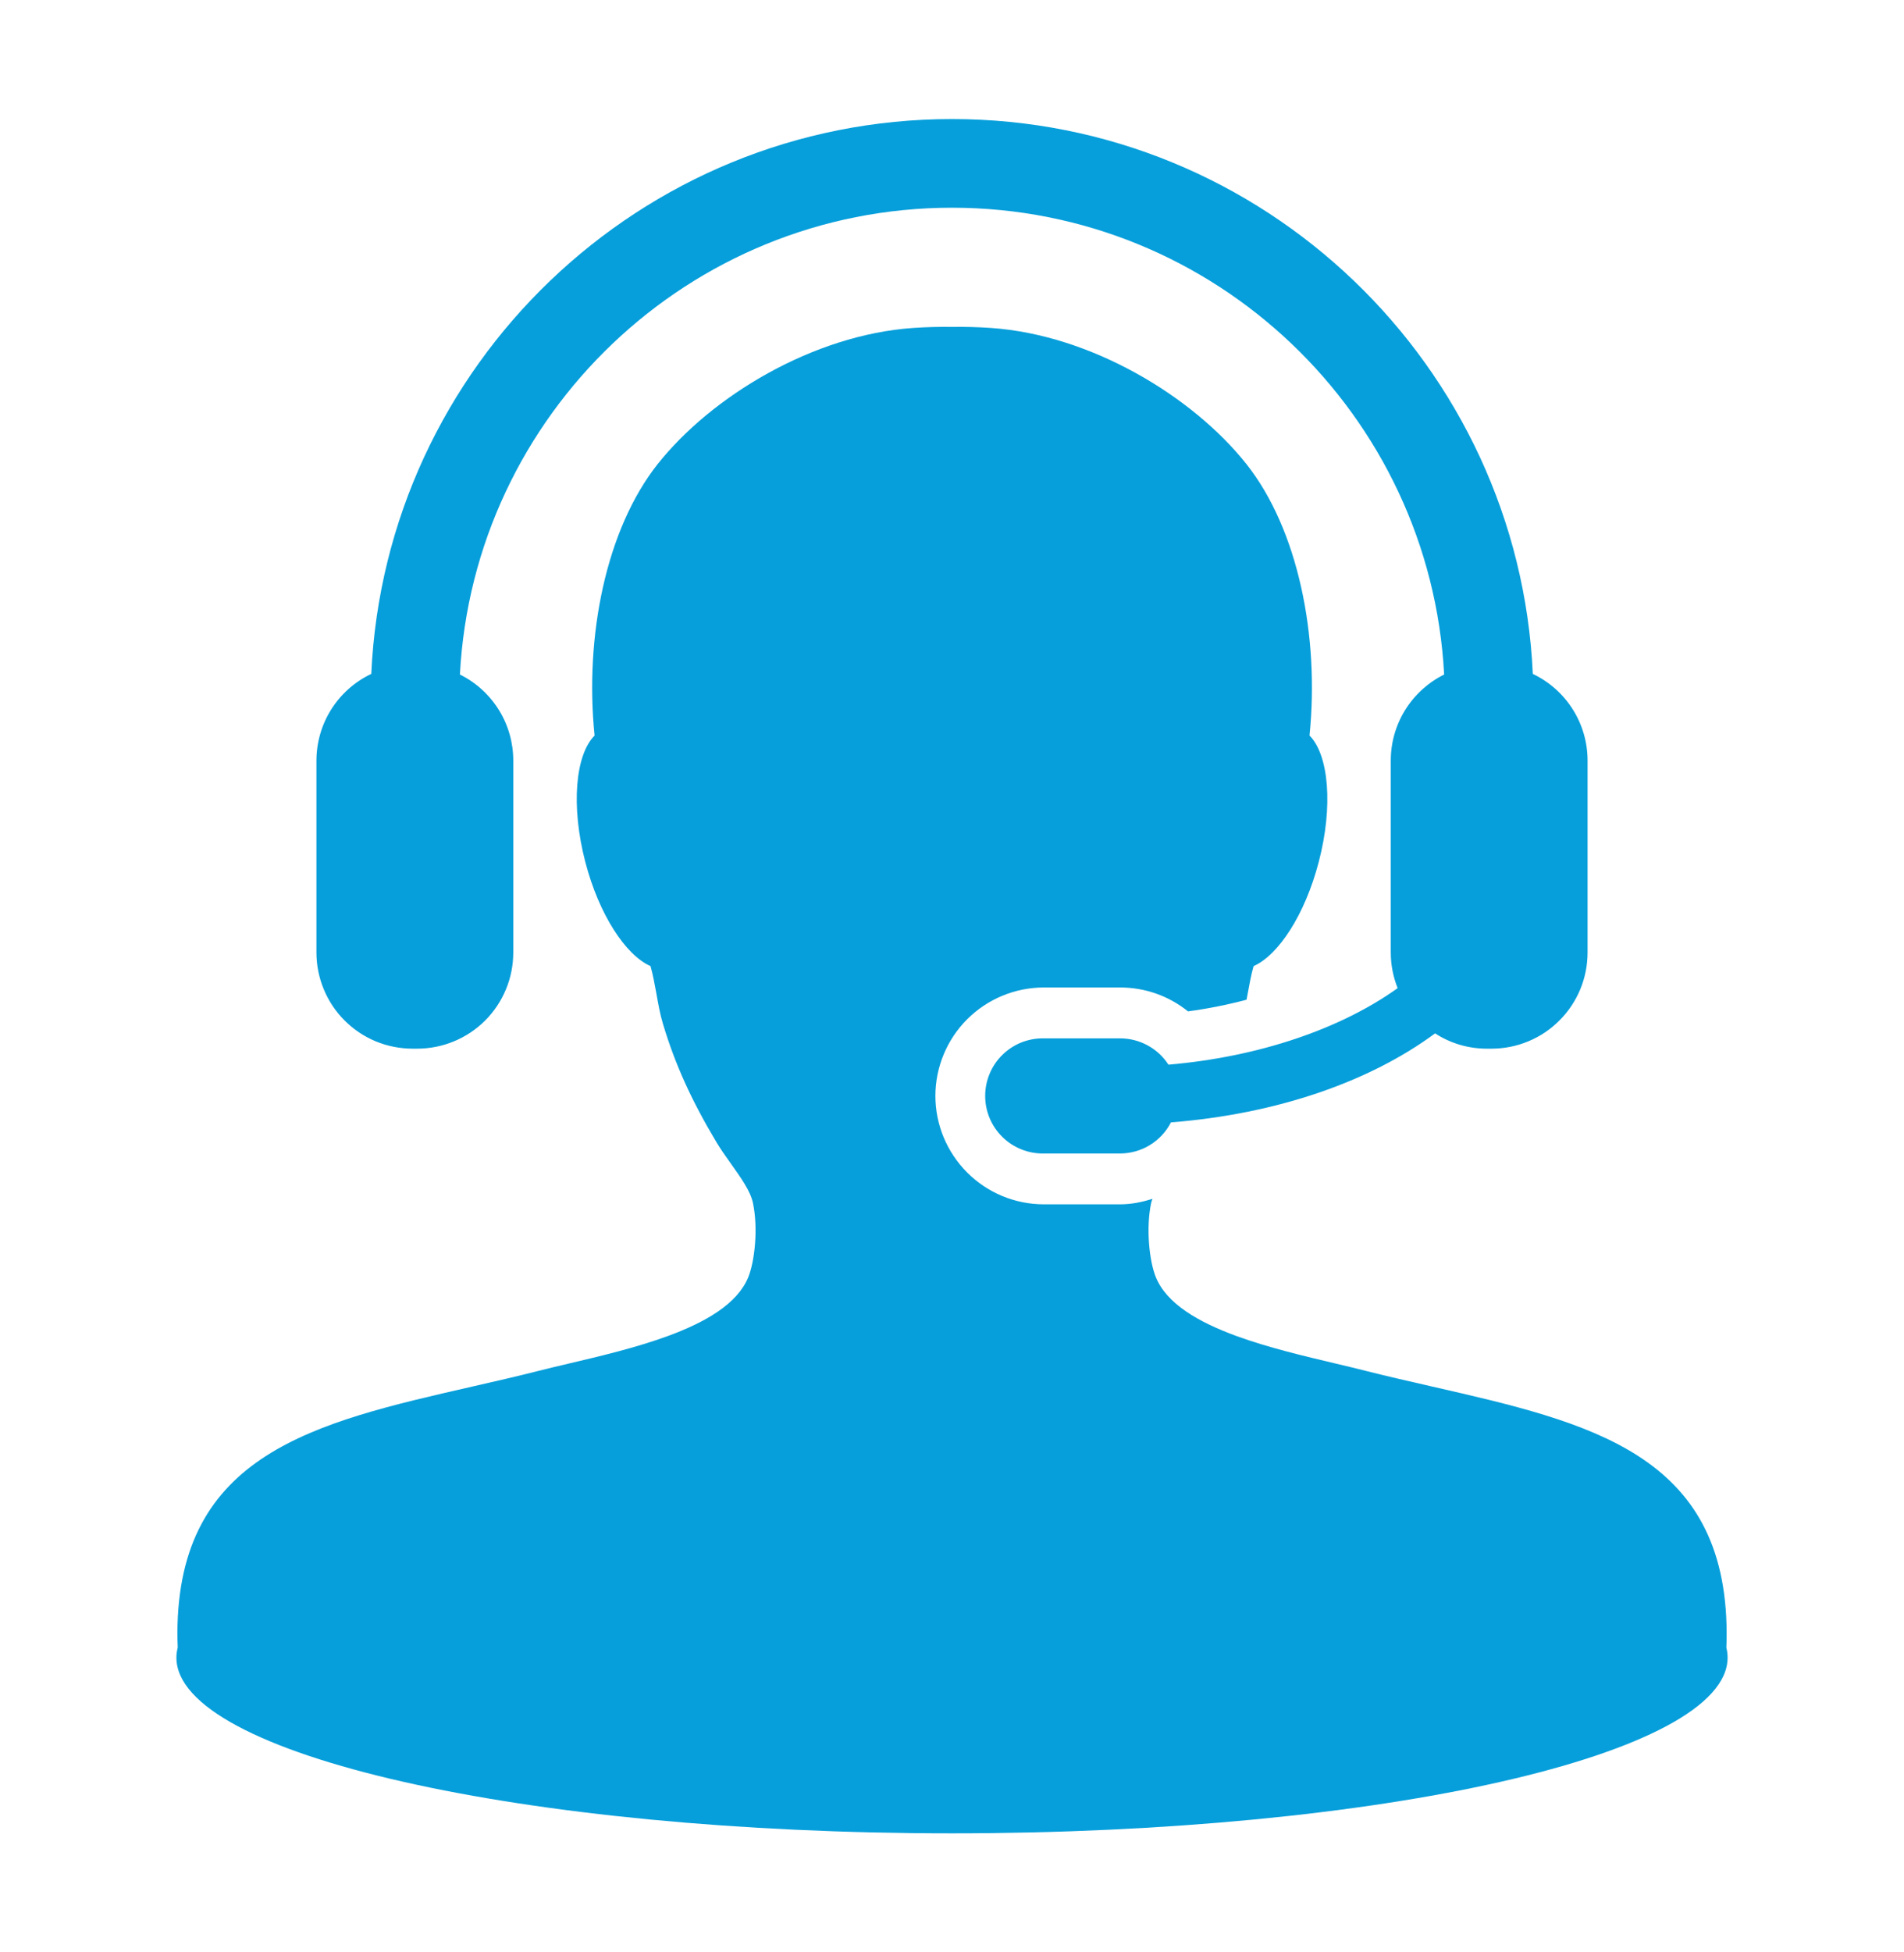
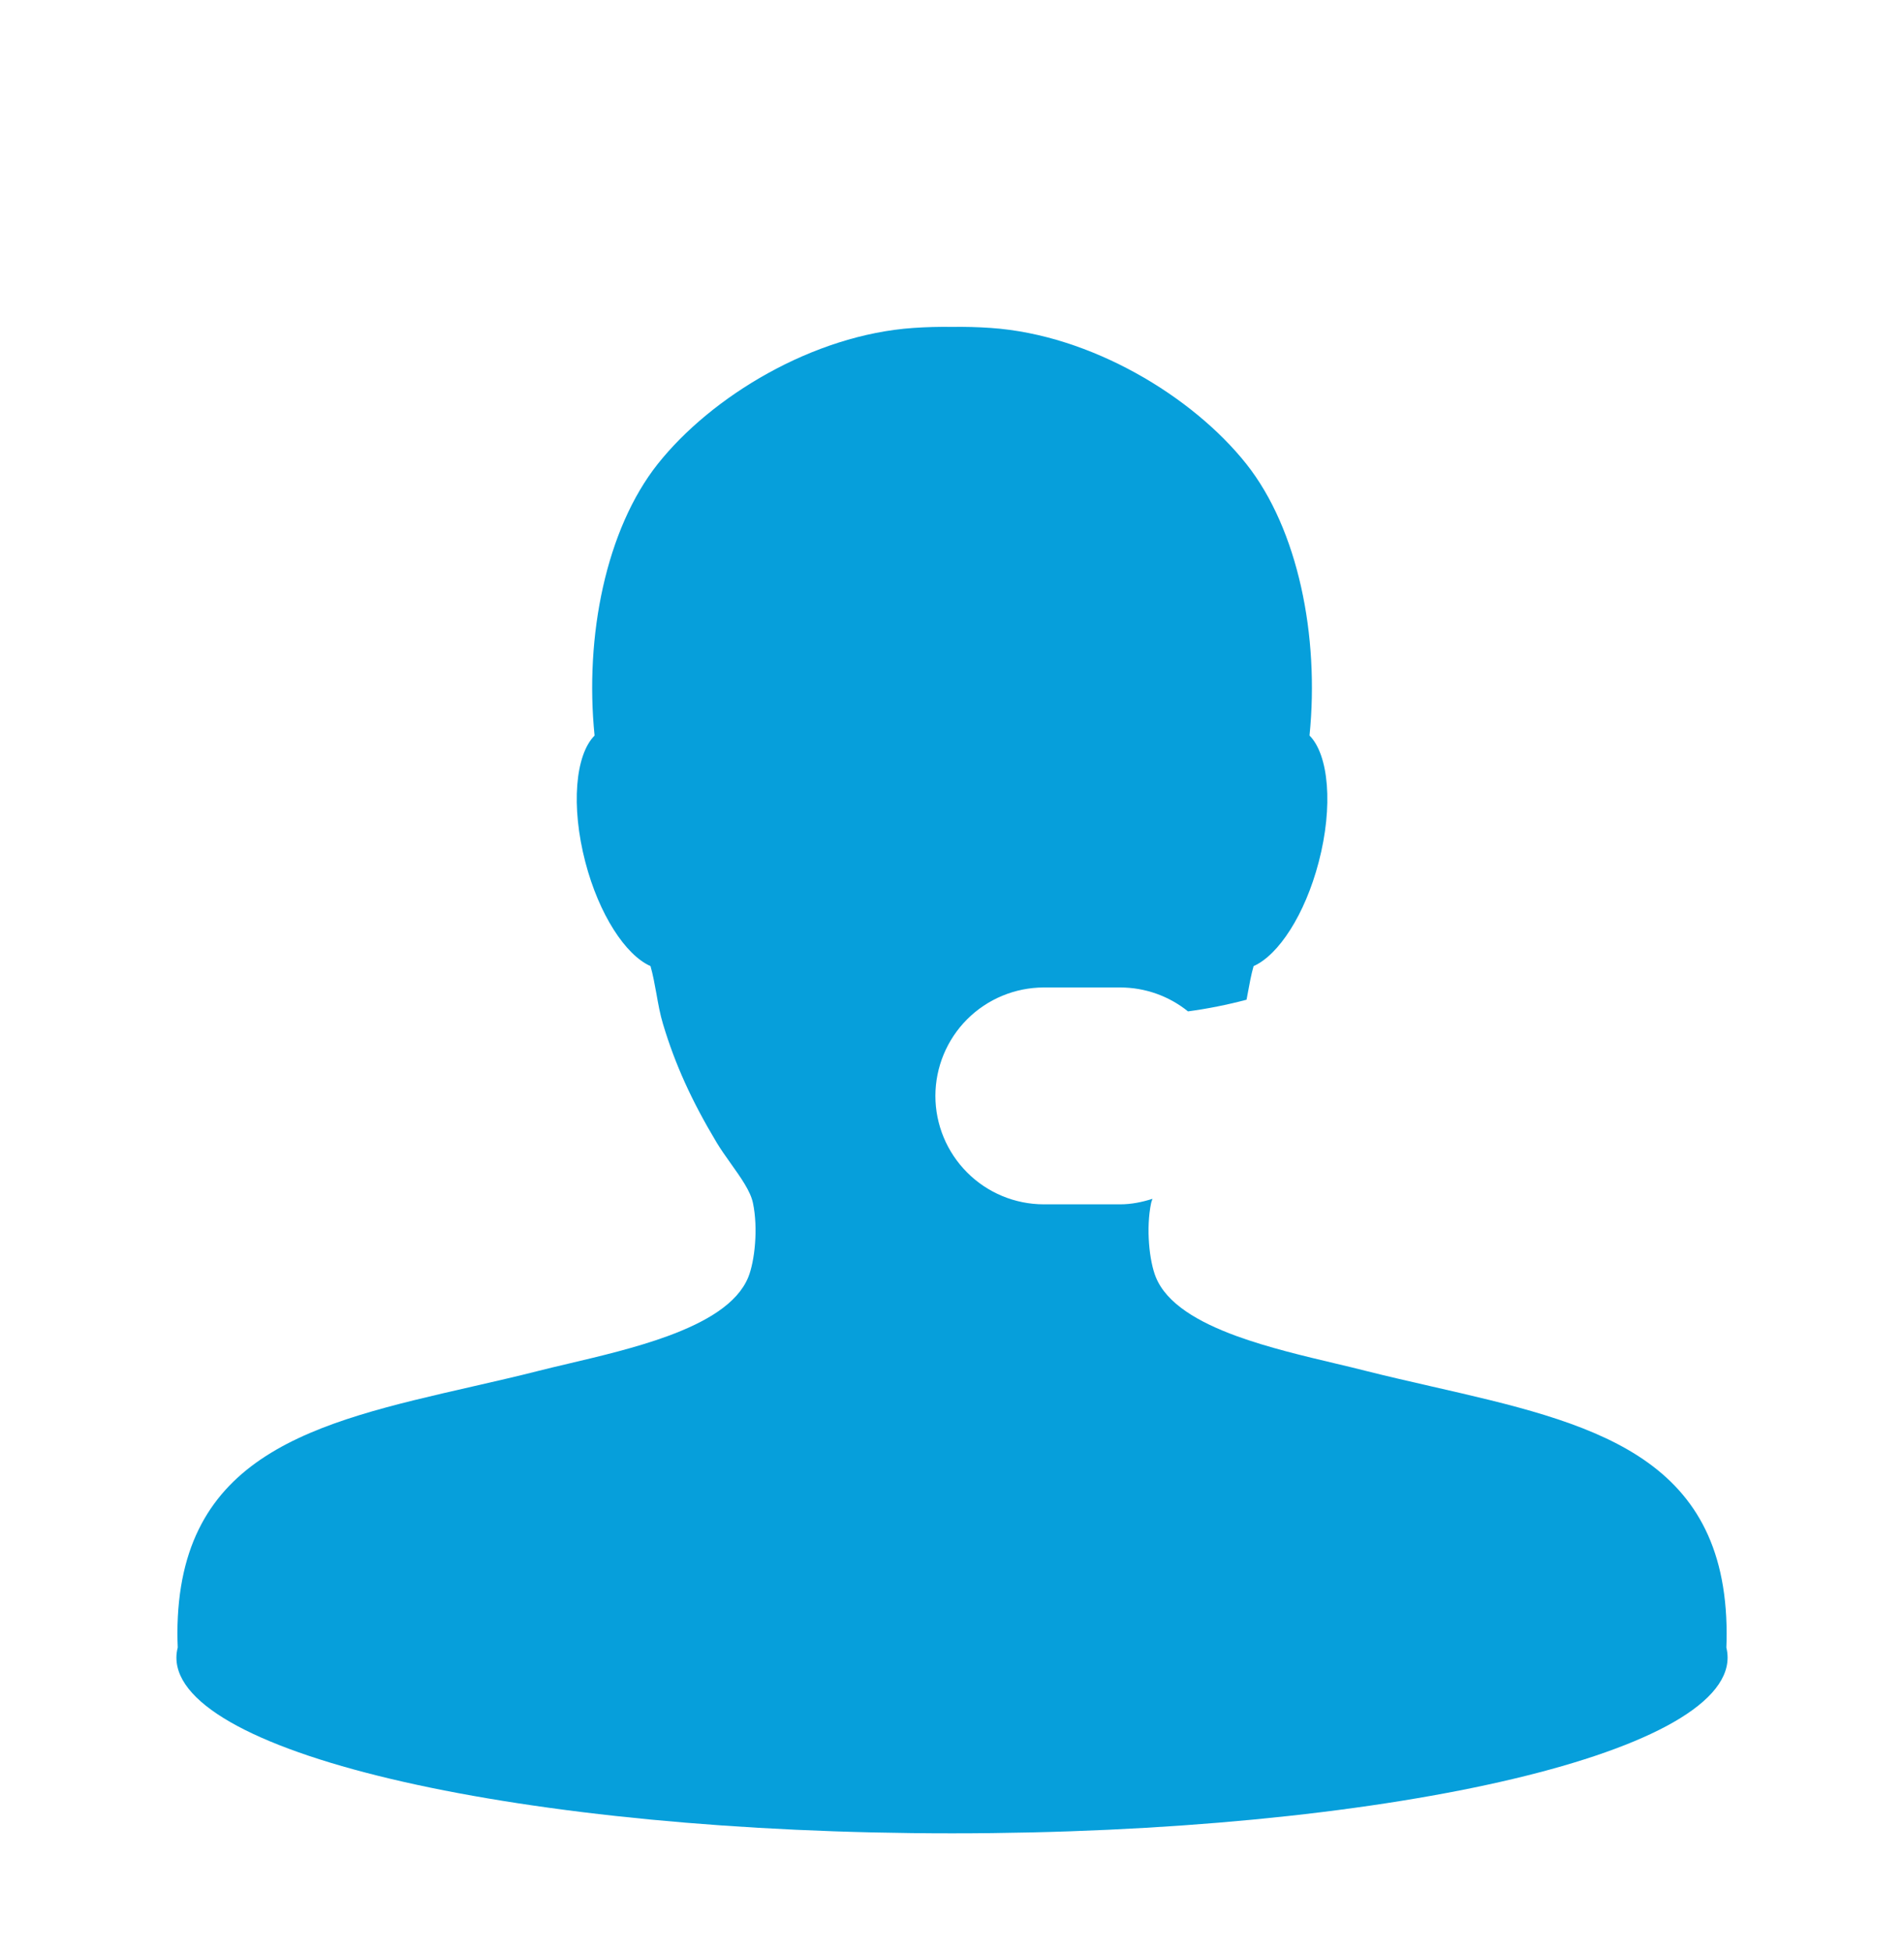
<svg xmlns="http://www.w3.org/2000/svg" fill="none" viewBox="0 0 40 41" height="41" width="40">
  <path fill="#069FDB" d="M36.268 34.599C36.272 34.498 36.274 34.398 36.274 34.301V34.3C36.266 30.529 33.396 29.873 30.089 29.118C29.621 29.01 29.148 28.904 28.679 28.785C28.494 28.737 28.289 28.689 28.074 28.638C27.394 28.477 26.638 28.298 25.974 28.056C25.173 27.762 24.509 27.378 24.282 26.82C24.146 26.487 24.071 25.796 24.184 25.259C24.19 25.231 24.204 25.203 24.212 25.175C23.995 25.244 23.769 25.291 23.533 25.291H21.928C21.324 25.29 20.745 25.05 20.319 24.623C19.892 24.196 19.651 23.617 19.651 23.013C19.652 22.41 19.892 21.831 20.319 21.404C20.746 20.978 21.324 20.738 21.928 20.737H23.533C24.059 20.737 24.56 20.918 24.958 21.239C25.373 21.183 25.784 21.101 26.188 20.994L26.212 20.866C26.249 20.665 26.284 20.469 26.336 20.288C26.86 20.057 27.417 19.204 27.704 18.103C28.012 16.93 27.915 15.853 27.511 15.446C27.722 13.357 27.27 11.115 26.185 9.745C25.056 8.323 22.92 7.031 20.817 6.887C20.546 6.868 20.273 6.861 20.001 6.865C19.729 6.861 19.456 6.868 19.184 6.887C17.082 7.031 14.945 8.323 13.817 9.745C12.732 11.115 12.28 13.357 12.491 15.447C12.086 15.853 11.991 16.93 12.297 18.104C12.584 19.205 13.142 20.057 13.666 20.288C13.718 20.47 13.753 20.665 13.79 20.867C13.828 21.081 13.867 21.304 13.93 21.509C14.184 22.355 14.532 23.12 15.056 23.994C15.138 24.13 15.242 24.279 15.346 24.424C15.572 24.741 15.766 25.016 15.818 25.261C15.931 25.798 15.855 26.488 15.72 26.821C15.492 27.379 14.828 27.764 14.027 28.058C13.363 28.301 12.608 28.48 11.927 28.64C11.712 28.691 11.508 28.738 11.322 28.786C10.854 28.906 10.381 29.012 9.913 29.12C6.604 29.875 3.734 30.529 3.727 34.301C3.727 34.397 3.73 34.496 3.734 34.597C3.716 34.668 3.706 34.737 3.706 34.809C3.706 36.848 11.001 38.5 20 38.5C28.999 38.5 36.294 36.848 36.294 34.809C36.294 34.739 36.285 34.669 36.268 34.599Z" />
-   <path fill="#069FDB" d="M30.339 14.165C30.003 14.332 29.72 14.589 29.521 14.908C29.323 15.227 29.218 15.595 29.218 15.97V20.003C29.218 20.268 29.27 20.518 29.362 20.751C28.186 21.593 26.474 22.193 24.547 22.358C24.437 22.188 24.287 22.049 24.11 21.953C23.933 21.857 23.735 21.806 23.533 21.806H21.928C21.767 21.803 21.608 21.832 21.458 21.891C21.309 21.951 21.173 22.039 21.059 22.152C20.944 22.264 20.853 22.398 20.791 22.547C20.729 22.695 20.697 22.854 20.697 23.014C20.697 23.175 20.729 23.334 20.791 23.482C20.853 23.63 20.944 23.764 21.059 23.877C21.173 23.989 21.309 24.078 21.458 24.137C21.608 24.197 21.767 24.226 21.928 24.223H23.533C23.753 24.222 23.97 24.161 24.158 24.046C24.346 23.931 24.499 23.766 24.6 23.57C26.837 23.394 28.783 22.71 30.149 21.701C30.472 21.911 30.849 22.022 31.234 22.022H31.335C31.6 22.022 31.862 21.97 32.107 21.868C32.352 21.767 32.574 21.618 32.761 21.43C32.949 21.243 33.097 21.02 33.199 20.776C33.3 20.531 33.352 20.268 33.352 20.003V15.97C33.352 15.589 33.244 15.216 33.04 14.895C32.837 14.573 32.546 14.316 32.202 14.152C31.906 7.678 26.546 2.5 20 2.5C13.454 2.5 8.094 7.678 7.8 14.152C7.456 14.315 7.165 14.572 6.961 14.894C6.757 15.216 6.649 15.589 6.648 15.97V20.003C6.648 20.268 6.7 20.53 6.802 20.775C6.903 21.02 7.051 21.242 7.239 21.43C7.426 21.617 7.648 21.766 7.893 21.868C8.138 21.969 8.4 22.021 8.665 22.022H8.766C9.302 22.021 9.815 21.808 10.193 21.43C10.571 21.051 10.783 20.538 10.783 20.003V15.97C10.783 15.595 10.678 15.226 10.48 14.908C10.281 14.589 9.998 14.331 9.662 14.165C9.949 8.712 14.476 4.362 20 4.362C25.524 4.362 30.052 8.712 30.339 14.165Z" />
</svg>